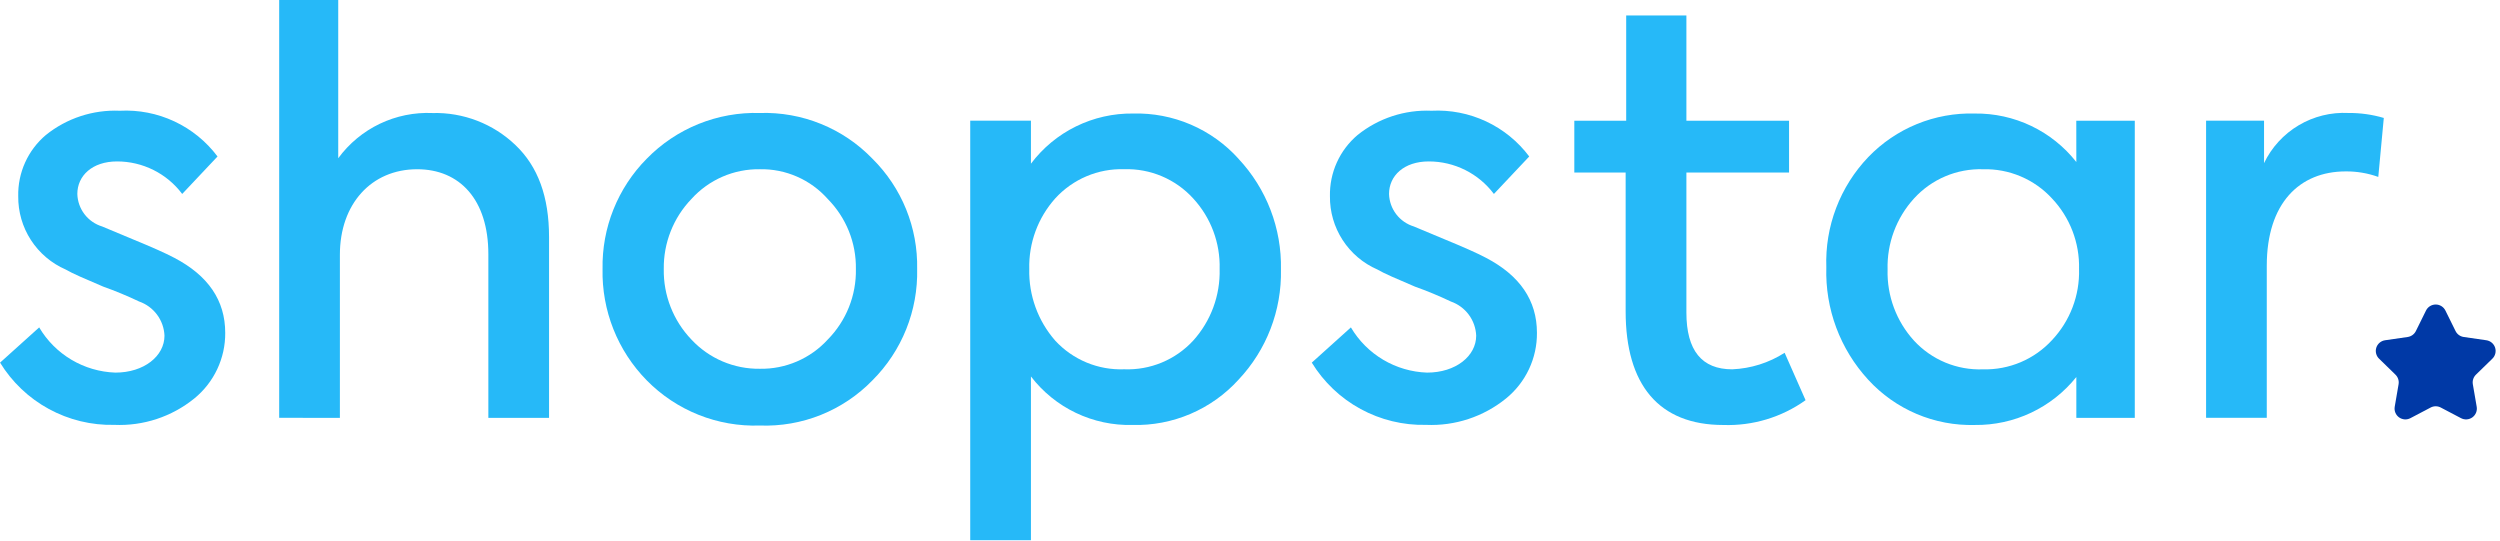
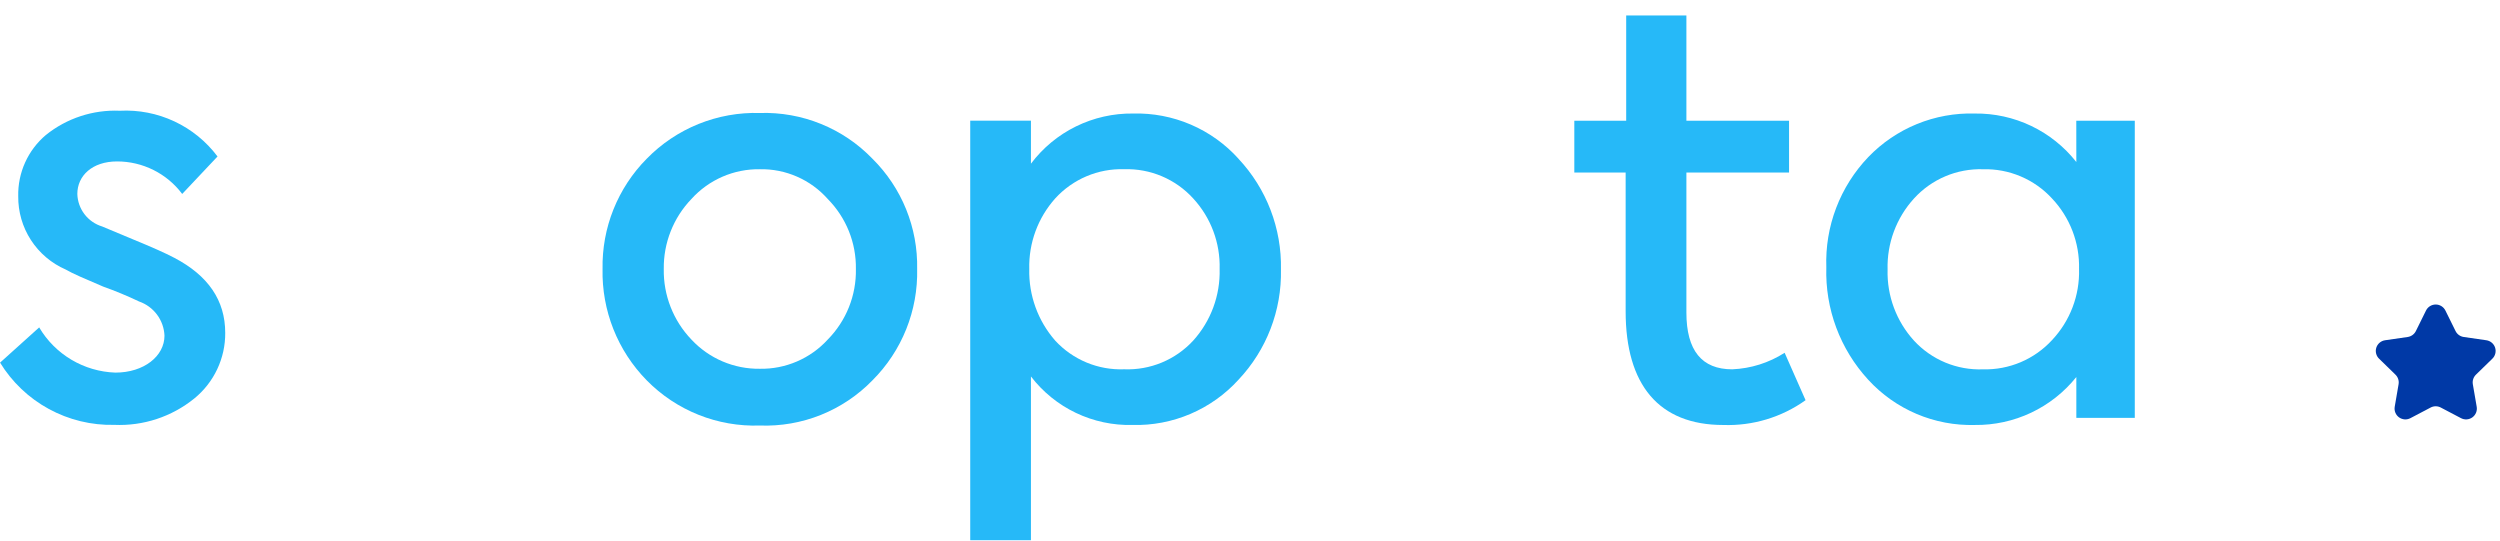
<svg xmlns="http://www.w3.org/2000/svg" width="208" height="45" viewBox="0 0 208 45" fill="none">
  <path d="M0 30.176L3.26 27.24C3.914 28.349 4.838 29.275 5.946 29.932C7.054 30.59 8.31 30.957 9.598 31.001C11.985 31.001 13.685 29.624 13.685 27.927C13.659 27.297 13.444 26.688 13.067 26.181C12.691 25.674 12.17 25.292 11.573 25.084C10.6 24.621 9.603 24.208 8.588 23.846C7.073 23.203 6.016 22.748 5.465 22.424C4.28 21.908 3.273 21.054 2.571 19.969C1.868 18.884 1.502 17.617 1.517 16.325C1.496 15.358 1.692 14.399 2.09 13.518C2.488 12.637 3.078 11.856 3.817 11.231C5.555 9.835 7.742 9.118 9.97 9.213C11.534 9.132 13.093 9.437 14.51 10.101C15.928 10.765 17.16 11.767 18.098 13.019L15.159 16.137C14.529 15.296 13.711 14.614 12.77 14.144C11.829 13.674 10.792 13.43 9.74 13.431C7.674 13.431 6.434 14.623 6.434 16.137C6.451 16.748 6.659 17.337 7.03 17.823C7.401 18.308 7.915 18.665 8.5 18.843L11.025 19.898C12.587 20.541 13.735 21.044 14.515 21.457C17.315 22.926 18.739 24.988 18.739 27.695C18.746 28.738 18.519 29.771 18.074 30.715C17.629 31.66 16.978 32.492 16.168 33.152C14.292 34.673 11.923 35.455 9.509 35.349C7.609 35.392 5.731 34.936 4.063 34.027C2.395 33.118 0.995 31.787 0.004 30.168" fill="#26B9F8" />
-   <path d="M23.228 34.763V0H28.141V13.165C29.038 11.941 30.224 10.957 31.595 10.3C32.965 9.644 34.476 9.337 35.993 9.405C37.261 9.372 38.522 9.591 39.704 10.047C40.886 10.504 41.966 11.189 42.881 12.065C44.764 13.854 45.681 16.375 45.681 19.723V34.766H40.631V21.145C40.631 16.604 38.244 14.081 34.708 14.081C30.897 14.081 28.279 16.971 28.279 21.189V34.765L23.228 34.763Z" fill="#26B9F8" />
  <path d="M68.868 16.556C68.162 15.759 67.292 15.125 66.316 14.698C65.341 14.27 64.285 14.059 63.22 14.08C62.149 14.064 61.087 14.276 60.105 14.703C59.123 15.13 58.243 15.762 57.526 16.556C56.023 18.12 55.197 20.213 55.226 22.381C55.188 24.564 56.015 26.673 57.526 28.251C58.252 29.031 59.134 29.65 60.115 30.069C61.096 30.487 62.153 30.696 63.22 30.682C64.28 30.701 65.332 30.493 66.306 30.074C67.28 29.655 68.153 29.034 68.868 28.251C69.63 27.478 70.231 26.561 70.633 25.552C71.035 24.544 71.231 23.466 71.21 22.381C71.227 21.303 71.029 20.233 70.627 19.233C70.224 18.232 69.626 17.322 68.868 16.556ZM53.807 13.207C55.026 11.957 56.493 10.973 58.113 10.317C59.734 9.662 61.472 9.35 63.22 9.401C64.961 9.346 66.694 9.656 68.308 10.312C69.922 10.967 71.38 11.954 72.588 13.207C73.797 14.405 74.751 15.835 75.39 17.412C76.029 18.989 76.341 20.679 76.307 22.38C76.346 24.095 76.036 25.8 75.397 27.392C74.758 28.984 73.802 30.431 72.588 31.644C71.377 32.891 69.917 33.87 68.304 34.518C66.69 35.166 64.958 35.468 63.22 35.404C61.475 35.463 59.738 35.16 58.118 34.512C56.497 33.865 55.029 32.888 53.807 31.644C52.607 30.422 51.664 28.973 51.033 27.382C50.402 25.791 50.096 24.09 50.133 22.38C50.101 20.683 50.409 18.997 51.04 17.422C51.671 15.847 52.612 14.413 53.807 13.207Z" fill="#26B9F8" />
  <path d="M99.273 16.509C98.549 15.713 97.661 15.085 96.67 14.665C95.679 14.245 94.609 14.045 93.533 14.078C92.458 14.045 91.388 14.245 90.397 14.665C89.406 15.085 88.519 15.714 87.794 16.509C86.354 18.12 85.582 20.219 85.635 22.378C85.582 24.565 86.353 26.693 87.794 28.34C88.521 29.128 89.411 29.75 90.402 30.162C91.392 30.573 92.461 30.766 93.533 30.725C94.606 30.766 95.675 30.574 96.666 30.162C97.657 29.75 98.546 29.128 99.273 28.34C100.746 26.709 101.534 24.574 101.473 22.378C101.533 20.21 100.744 18.104 99.273 16.509ZM103.039 13.207C105.378 15.7 106.647 19.009 106.575 22.424C106.647 25.827 105.377 29.121 103.039 31.597C101.927 32.82 100.564 33.789 99.042 34.438C97.521 35.087 95.877 35.401 94.223 35.357C92.596 35.398 90.982 35.053 89.514 34.352C88.045 33.651 86.764 32.612 85.774 31.321V44.942H80.723V10.042H85.774V13.619C86.762 12.305 88.047 11.241 89.524 10.516C91.001 9.791 92.629 9.424 94.274 9.445C95.921 9.402 97.558 9.716 99.073 10.365C100.586 11.015 101.942 11.984 103.044 13.207" fill="#26B9F8" />
-   <path d="M109.135 30.176L112.395 27.24C113.049 28.349 113.973 29.275 115.081 29.932C116.189 30.59 117.444 30.957 118.732 31.001C121.119 31.001 122.819 29.624 122.819 27.927C122.793 27.297 122.578 26.688 122.202 26.181C121.825 25.674 121.304 25.292 120.707 25.084C119.734 24.621 118.738 24.208 117.722 23.846C116.207 23.203 115.151 22.748 114.6 22.424C113.414 21.908 112.407 21.054 111.705 19.969C111.003 18.884 110.636 17.617 110.651 16.325C110.631 15.358 110.827 14.399 111.224 13.518C111.622 12.637 112.212 11.856 112.951 11.231C114.689 9.835 116.876 9.118 119.104 9.213C120.668 9.132 122.227 9.437 123.645 10.101C125.062 10.765 126.294 11.767 127.232 13.019L124.293 16.137C123.663 15.296 122.845 14.614 121.904 14.144C120.964 13.674 119.926 13.43 118.874 13.431C116.808 13.431 115.568 14.623 115.568 16.137C115.585 16.748 115.793 17.337 116.164 17.823C116.535 18.308 117.049 18.665 117.634 18.843L120.16 19.898C121.721 20.541 122.869 21.044 123.65 21.457C126.45 22.926 127.874 24.988 127.874 27.695C127.882 28.738 127.655 29.771 127.21 30.715C126.765 31.66 126.113 32.492 125.303 33.152C123.428 34.673 121.058 35.455 118.644 35.349C116.744 35.392 114.866 34.936 113.198 34.027C111.53 33.118 110.131 31.787 109.139 30.168" fill="#26B9F8" />
  <path d="M150.223 33.296C148.232 34.718 145.827 35.443 143.381 35.359C138.009 35.359 135.254 32.011 135.254 25.911V14.355H130.983V10.043H135.299V1.284H140.308V10.043H148.849V14.355H140.308V26.003C140.308 29.168 141.594 30.727 144.119 30.727C145.669 30.663 147.175 30.188 148.481 29.351L150.223 33.296Z" fill="#26B9F8" />
  <path d="M170.727 28.298C172.231 26.701 173.04 24.574 172.977 22.382C173.032 20.206 172.223 18.095 170.727 16.512C170 15.72 169.111 15.094 168.121 14.675C167.131 14.255 166.062 14.053 164.987 14.081C163.911 14.048 162.841 14.249 161.85 14.668C160.859 15.088 159.971 15.717 159.247 16.512C157.776 18.126 156.987 20.246 157.047 22.428C156.987 24.61 157.776 26.73 159.247 28.344C159.974 29.132 160.864 29.754 161.855 30.166C162.846 30.577 163.914 30.77 164.987 30.729C166.062 30.757 167.131 30.554 168.121 30.135C169.111 29.715 170 29.089 170.727 28.298ZM172.747 10.045H177.614V34.764H172.751V31.368C171.739 32.631 170.452 33.646 168.988 34.338C167.524 35.029 165.921 35.378 164.302 35.358C162.641 35.402 160.991 35.088 159.462 34.44C157.933 33.791 156.561 32.822 155.44 31.598C153.097 29.054 151.844 25.696 151.95 22.241C151.89 20.558 152.167 18.878 152.767 17.303C153.366 15.728 154.275 14.289 155.44 13.07C156.582 11.881 157.96 10.945 159.487 10.321C161.013 9.697 162.653 9.399 164.302 9.446C165.926 9.425 167.533 9.778 168.999 10.478C170.464 11.178 171.748 12.206 172.751 13.482L172.747 10.045Z" fill="#26B9F8" />
-   <path d="M183.546 34.761V10.042H188.368V13.574C188.996 12.263 189.998 11.168 191.248 10.425C192.498 9.682 193.94 9.326 195.393 9.4C196.388 9.392 197.378 9.531 198.332 9.813L197.873 14.72C197.004 14.408 196.086 14.253 195.163 14.261C191.306 14.261 188.596 16.922 188.596 22.103V34.761H183.546Z" fill="#26B9F8" />
  <path d="M202.231 33.906L200.554 34.787C200.405 34.867 200.236 34.904 200.067 34.893C199.898 34.881 199.735 34.822 199.598 34.723C199.461 34.623 199.355 34.487 199.292 34.33C199.229 34.173 199.212 34.001 199.242 33.834L199.562 31.97C199.587 31.826 199.576 31.677 199.53 31.538C199.485 31.399 199.407 31.273 199.302 31.171L197.945 29.849C197.822 29.733 197.735 29.584 197.694 29.419C197.652 29.255 197.658 29.083 197.71 28.922C197.762 28.761 197.859 28.618 197.989 28.509C198.119 28.401 198.277 28.331 198.445 28.308L200.32 28.037C200.465 28.015 200.603 27.959 200.722 27.873C200.84 27.787 200.936 27.674 201.001 27.542L201.84 25.844C201.913 25.692 202.029 25.563 202.172 25.473C202.316 25.383 202.482 25.335 202.651 25.335C202.82 25.335 202.986 25.383 203.13 25.473C203.273 25.563 203.389 25.692 203.462 25.844L204.301 27.542C204.366 27.674 204.461 27.788 204.58 27.874C204.699 27.96 204.837 28.016 204.982 28.037L206.857 28.308C207.025 28.331 207.183 28.401 207.313 28.509C207.443 28.618 207.54 28.761 207.592 28.922C207.644 29.083 207.65 29.255 207.608 29.419C207.567 29.584 207.48 29.733 207.357 29.849L206 31.171C205.895 31.273 205.816 31.399 205.771 31.538C205.725 31.677 205.715 31.825 205.74 31.97L206.06 33.834C206.09 34.001 206.073 34.173 206.01 34.33C205.947 34.487 205.841 34.623 205.704 34.723C205.567 34.822 205.404 34.881 205.235 34.893C205.066 34.904 204.897 34.867 204.748 34.787L203.071 33.906C202.941 33.838 202.797 33.802 202.65 33.802C202.503 33.802 202.359 33.838 202.229 33.906" fill="#0039A6" />
</svg>